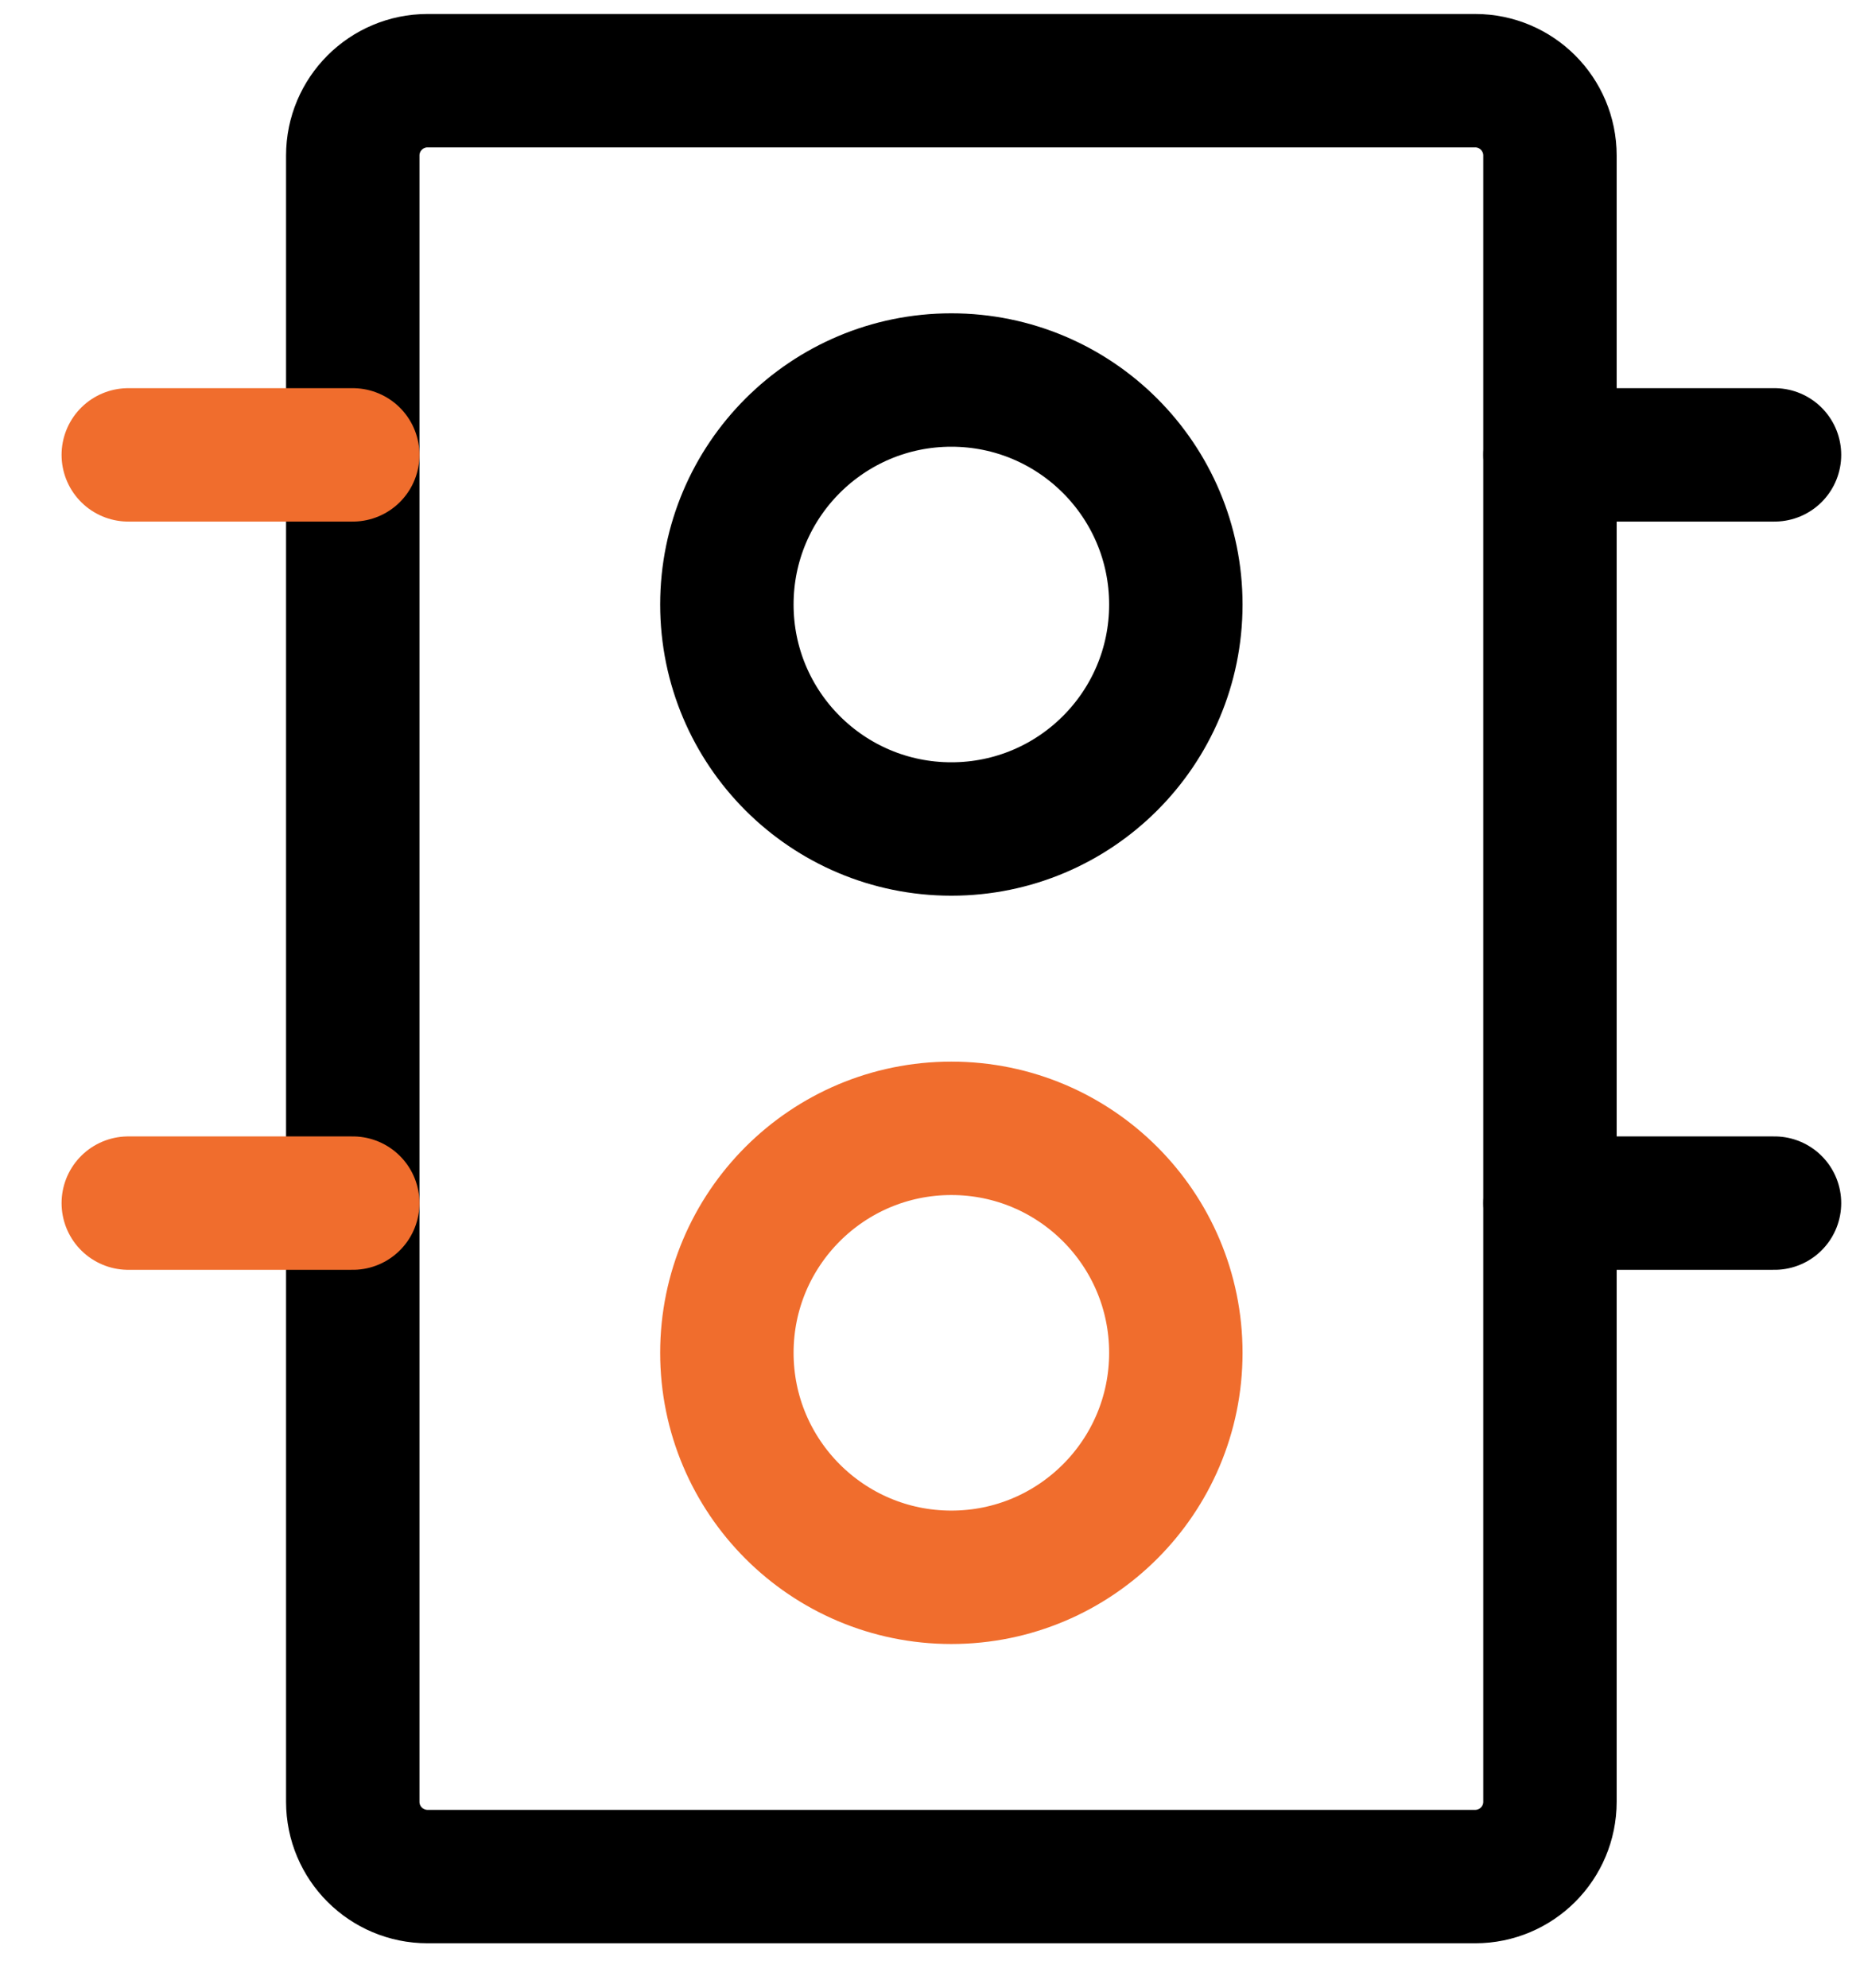
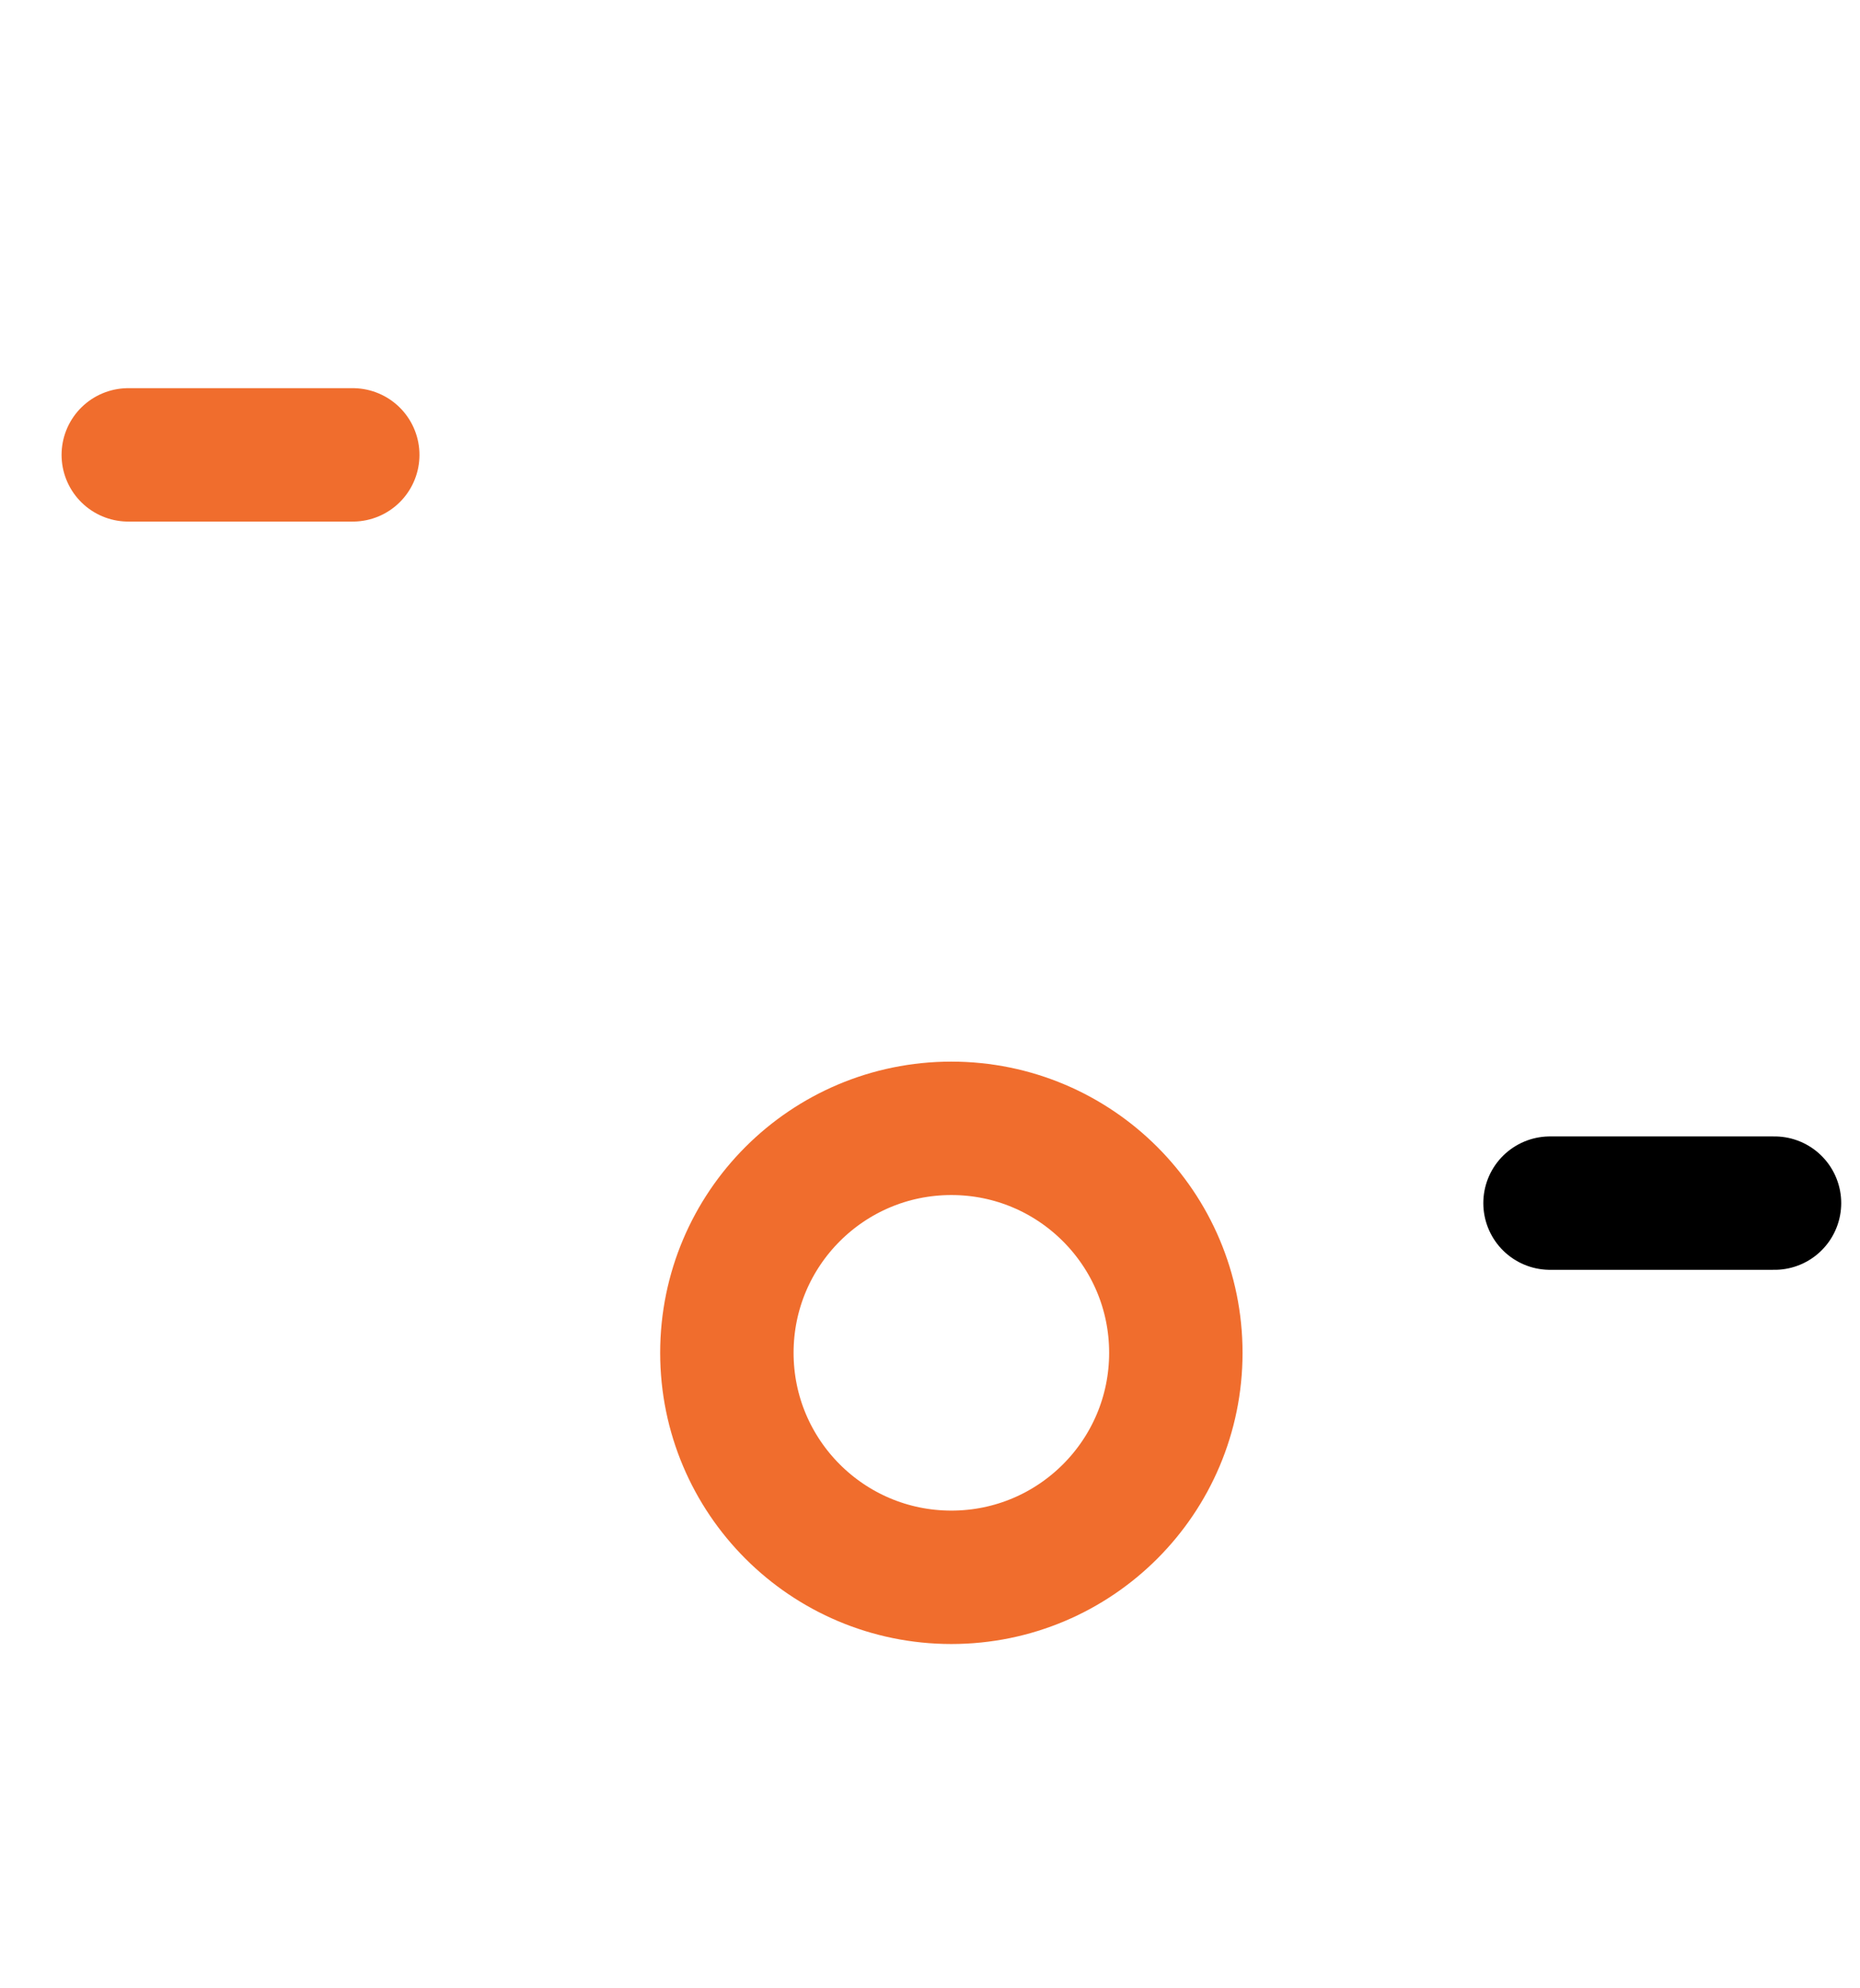
<svg xmlns="http://www.w3.org/2000/svg" width="29" height="31" viewBox="0 0 29 31" fill="none">
-   <path d="M23 1.258H6.667C6.022 1.258 5.5 1.781 5.5 2.425V28.091C5.5 28.736 6.022 29.258 6.667 29.258H23C23.644 29.258 24.166 28.736 24.166 28.091V2.425C24.166 1.781 23.644 1.258 23 1.258Z" stroke="black" stroke-width="2.08" stroke-linecap="round" stroke-linejoin="round" />
-   <path d="M14.833 12.925C16.766 12.925 18.333 11.358 18.333 9.425C18.333 7.492 16.766 5.925 14.833 5.925C12.9 5.925 11.333 7.492 11.333 9.425C11.333 11.358 12.9 12.925 14.833 12.925Z" stroke="black" stroke-width="2.08" stroke-linecap="round" stroke-linejoin="round" />
  <path d="M14.833 24.592C16.766 24.592 18.333 23.025 18.333 21.092C18.333 19.159 16.766 17.592 14.833 17.592C12.9 17.592 11.333 19.159 11.333 21.092C11.333 23.025 12.9 24.592 14.833 24.592Z" stroke="#F06D2D" stroke-width="2.08" stroke-linecap="round" stroke-linejoin="round" />
-   <path d="M24.167 7.092H27.667" stroke="black" stroke-width="2.08" stroke-linecap="round" stroke-linejoin="round" />
  <path d="M24.167 18.758H27.667" stroke="black" stroke-width="2.08" stroke-linecap="round" stroke-linejoin="round" />
  <path d="M2 7.092H5.5" stroke="#F06D2D" stroke-width="2.08" stroke-linecap="round" stroke-linejoin="round" />
-   <path d="M2 18.758H5.5" stroke="#F06D2D" stroke-width="2.08" stroke-linecap="round" stroke-linejoin="round" />
</svg>